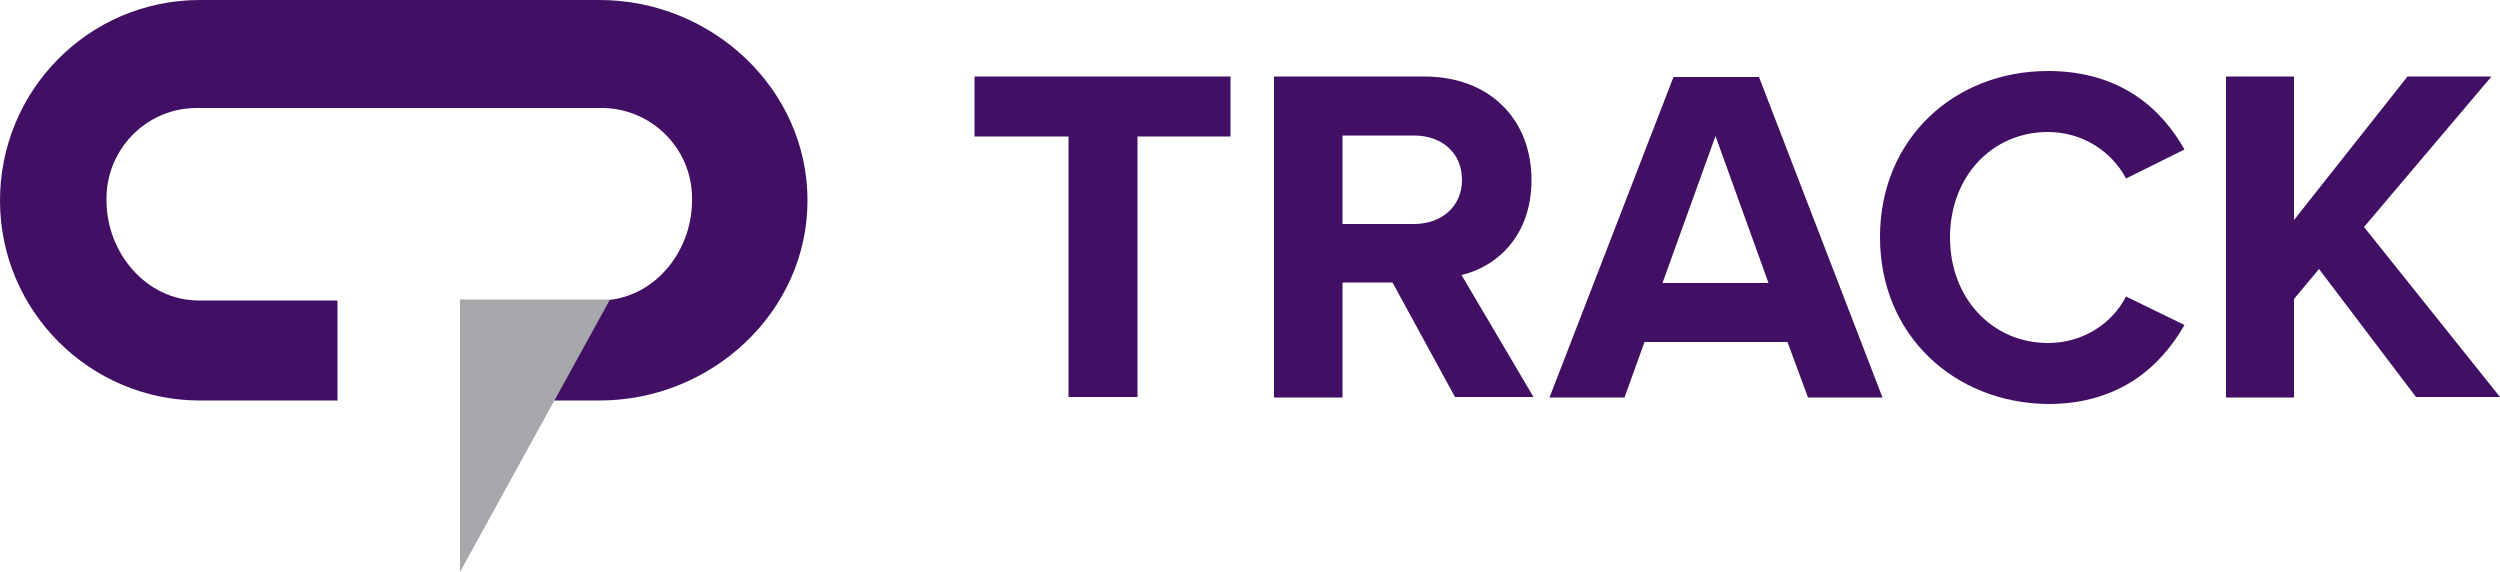
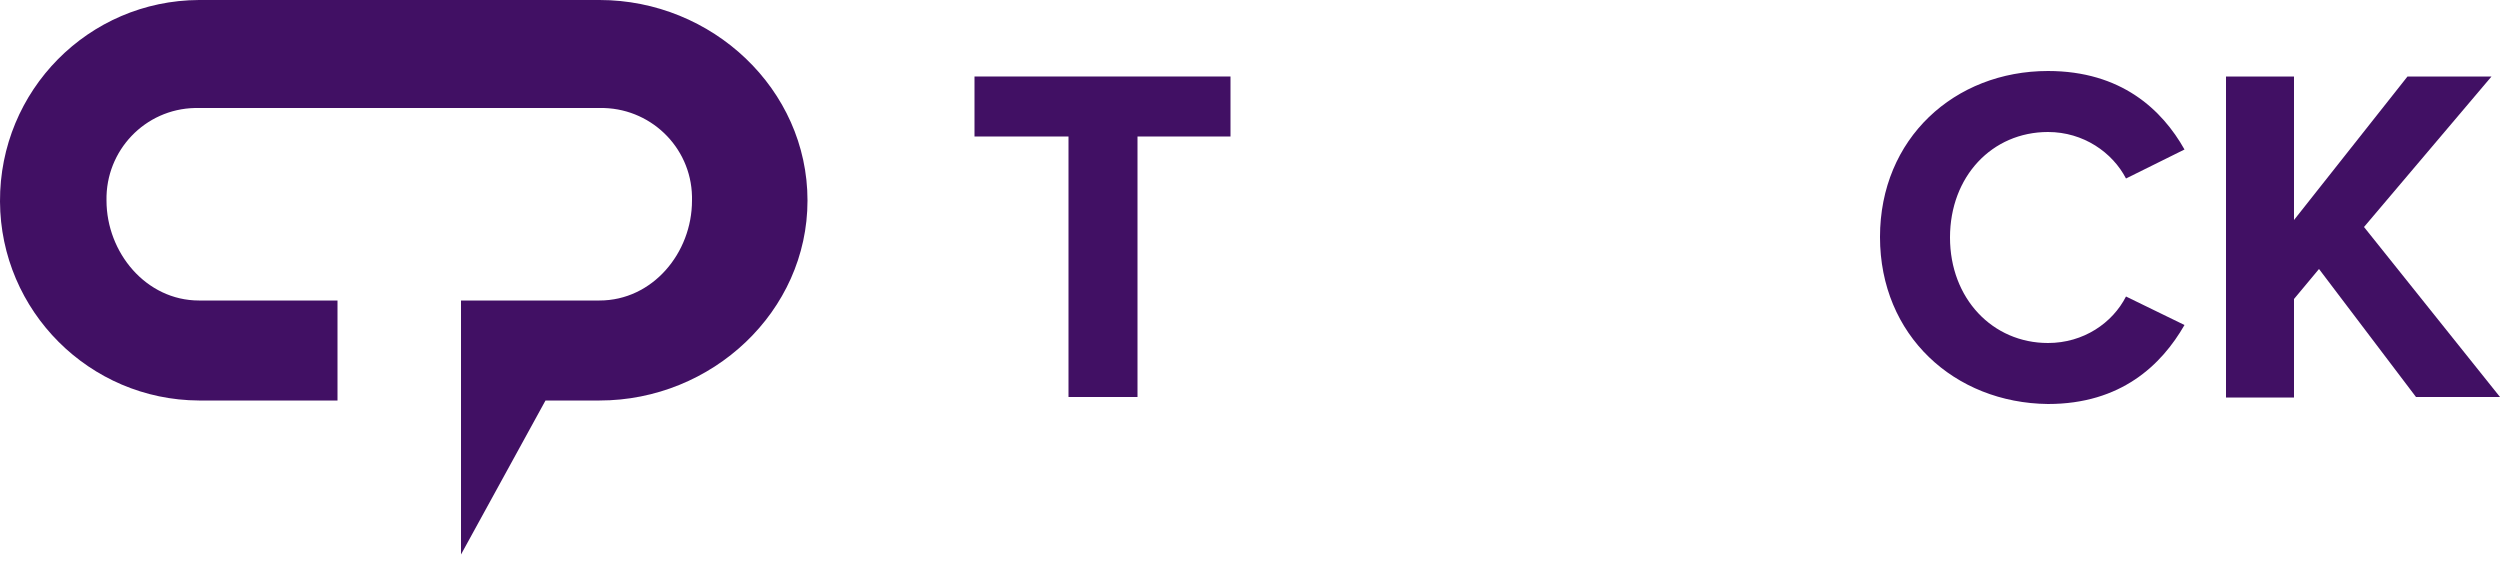
<svg xmlns="http://www.w3.org/2000/svg" version="1.1" id="Layer_1" x="0px" y="0px" viewBox="0 0 500 114.4" style="enable-background:new 0 0 500 114.4;" xml:space="preserve">
  <style type="text/css">
	.st0{fill:#411064;}
	.st1{fill:#A7A8AB;}
</style>
  <g>
    <g>
      <path class="st0" d="M213.7,27.3h-18.8v-12h51.2v12h-18.6v52.1h-13.8L213.7,27.3L213.7,27.3z" />
-       <path class="st0" d="M278.5,56.5h-10v23h-13.7V15.3h30c13.4,0,21.5,8.8,21.5,20.7c0,11.3-7.1,17.4-14,19l14.4,24.4H291L278.5,56.5    z M282.8,27.1h-14.3v17.7h14.3c5.5,0,9.6-3.5,9.6-8.8C292.4,30.5,288.3,27.1,282.8,27.1z" />
-       <path class="st0" d="M357.5,68.4h-28.6l-4,11.1h-15l24.8-64.1h17.1l24.7,64.1h-14.9L357.5,68.4z M332.5,56.6h21.2l-10.6-29.4    L332.5,56.6z" />
      <path class="st0" d="M376,47.4c0-19.7,14.9-33.2,33.6-33.2c14.6,0,22.8,7.7,27.3,15.7l-11.7,5.8c-2.7-5.2-8.5-9.3-15.6-9.3    c-11.2,0-19.6,8.9-19.6,21.1s8.5,21.1,19.6,21.1c7.1,0,12.9-4,15.6-9.3l11.7,5.7c-4.6,8-12.7,15.8-27.3,15.8    C390.9,80.6,376,67.1,376,47.4z" />
      <path class="st0" d="M463.8,53.8l-5,6v19.7h-13.6V15.3h13.6V44l22.7-28.7h16.8l-25.5,30.1l27.2,34h-16.8L463.8,53.8z" />
    </g>
    <g>
      <g id="Track_-_V2_7_" transform="translate(-303 2197)">
        <path id="Path_7_7_" class="st0" d="M422.9-2197h-80.1c-22.1,0.1-39.9,18.1-39.8,40.3c0.1,21.9,17.9,39.7,39.8,39.8h27.7v-20     h-27.7c-10.6,0-18.5-9.6-18.5-20c-0.2-10,7.7-18.3,17.7-18.5c0.3,0,0.5,0,0.8,0h80.1c10-0.2,18.3,7.7,18.5,17.7     c0,0.3,0,0.5,0,0.8c0,10.5-7.9,20-18.5,20h-27.7v50.8l16.9-30.8h10.8c22.5,0,41.6-17.8,41.6-40     C464.5-2179.2,445.4-2197,422.9-2197z" />
      </g>
-       <path id="Path_15_7_" class="st1" d="M92,114.4V59.9h30L92,114.4z" />
    </g>
  </g>
</svg>